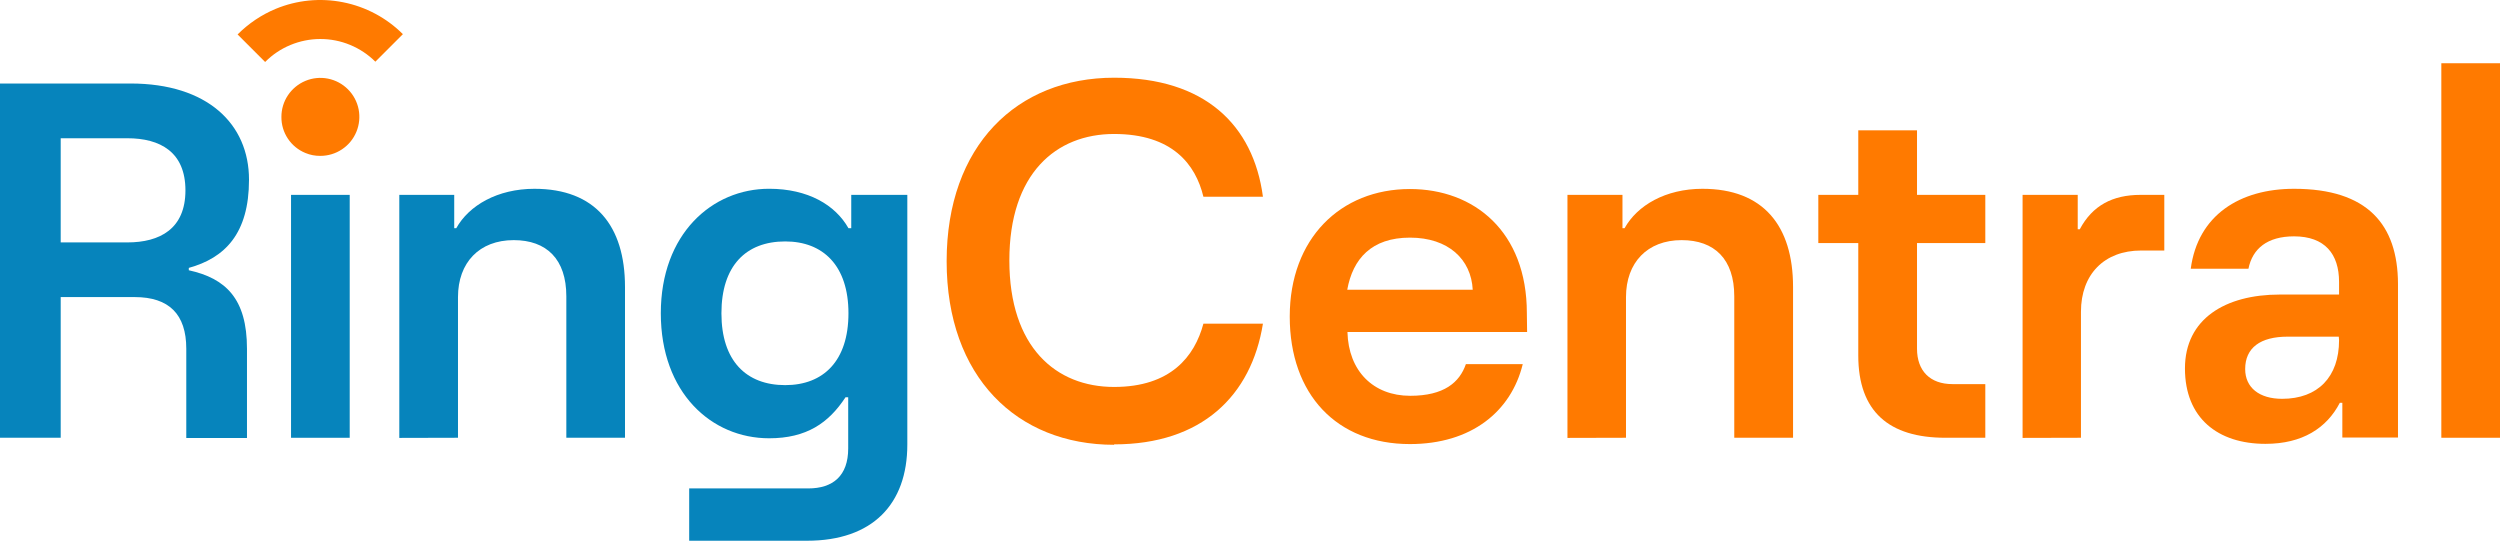
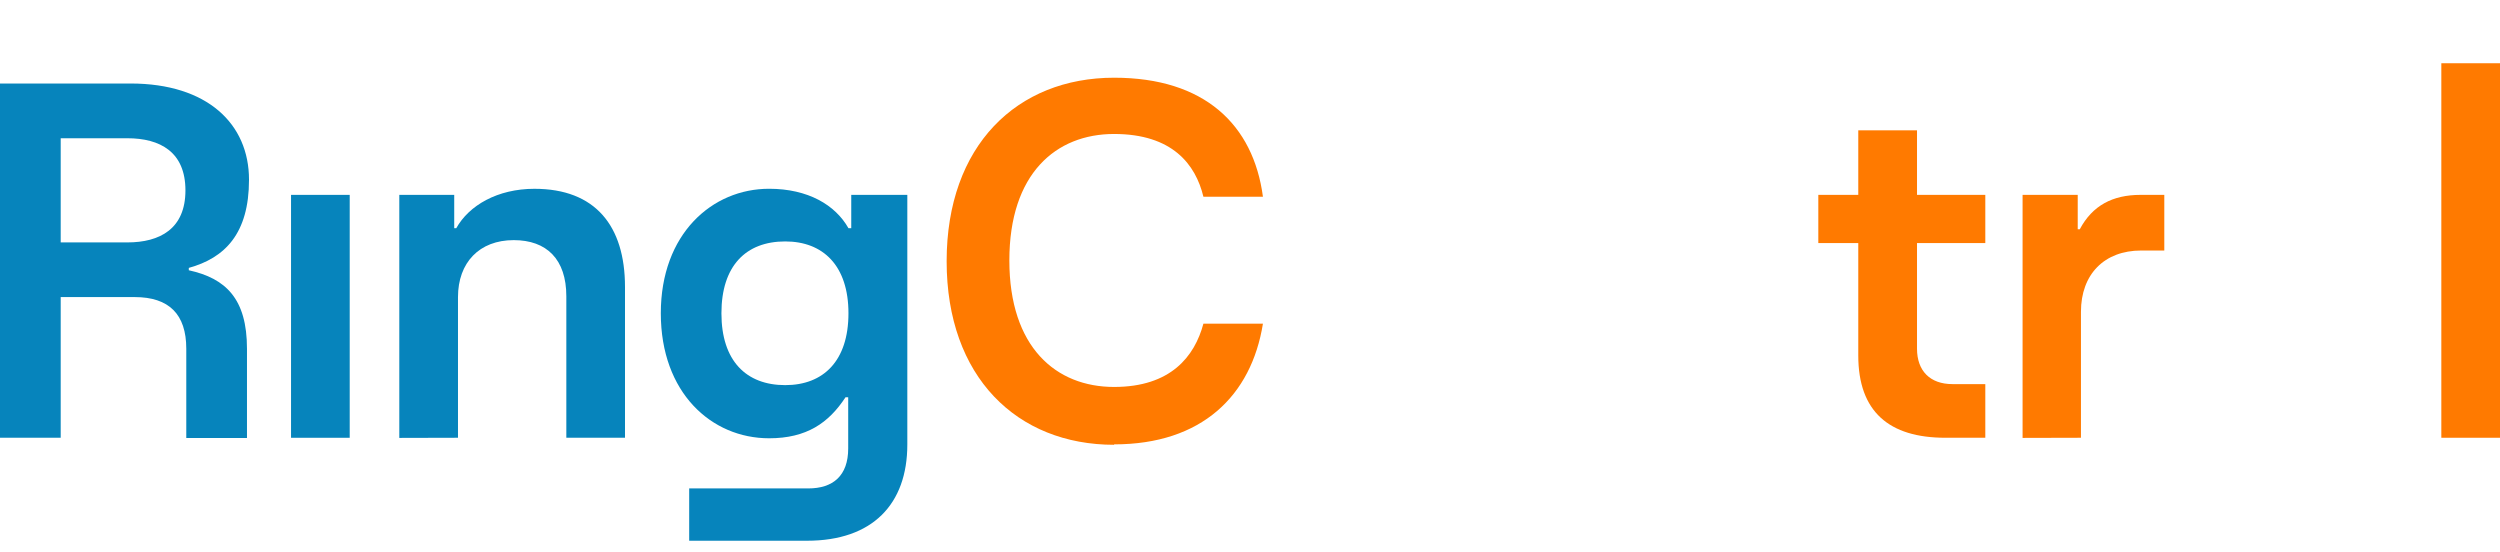
<svg xmlns="http://www.w3.org/2000/svg" width="154" height="34" viewBox="0 0 154 34" fill="none" role="img" aria-labelledby="svg-main-logo">
  <title id="svg-main-logo">RingCentral logo</title>
  <path d="M154 3.896H150.386V26.966H154V3.896Z" fill="#FF7A00" />
-   <path fill-rule="evenodd" clip-rule="evenodd" d="M141.313 11.63C137.976 11.63 135.388 13.25 134.95 16.555H138.504C138.754 15.308 139.675 14.559 141.313 14.559C143.214 14.559 144.086 15.65 144.086 17.365V18.144H140.438C137.078 18.144 134.593 19.641 134.593 22.697C134.593 25.753 136.619 27.341 139.55 27.341C141.826 27.341 143.323 26.372 144.133 24.814H144.288V26.953H147.716V17.48C147.702 13.828 145.833 11.63 141.313 11.63ZM140.58 24.567C139.177 24.567 138.303 23.881 138.303 22.734C138.303 21.423 139.238 20.738 140.921 20.738H144.069L144.086 20.955C144.088 23.223 142.777 24.567 140.58 24.567Z" fill="#FF7A00" />
  <path fill-rule="evenodd" clip-rule="evenodd" d="M128.187 26.966V19.205C128.187 16.898 129.623 15.432 131.896 15.432H133.321V12.004H131.854C130.14 12.004 128.893 12.658 128.114 14.124H127.988V12.004H124.591V26.975L128.187 26.966Z" fill="#FF7A00" />
  <path fill-rule="evenodd" clip-rule="evenodd" d="M122.295 23.663V26.966H119.833C116.371 26.966 114.47 25.361 114.47 21.9V14.973H112.008V12.004H114.47V8.03H118.088V12.002H122.295V14.971H118.088V21.479C118.088 22.851 118.898 23.661 120.269 23.661H122.295V23.663Z" fill="#FF7A00" />
-   <path fill-rule="evenodd" clip-rule="evenodd" d="M100.161 26.966V18.3C100.161 16.179 101.472 14.792 103.589 14.792C105.615 14.792 106.831 15.963 106.831 18.253V26.966H110.452V17.678C110.452 13.905 108.618 11.63 104.872 11.63C102.593 11.63 100.851 12.656 100.073 14.059H99.944V12.004H96.555V26.975L100.161 26.966Z" fill="#FF7A00" />
-   <path fill-rule="evenodd" clip-rule="evenodd" d="M86.869 24.381C84.593 24.381 83.064 22.854 83.003 20.453H94.07L94.054 19.283C94.054 14.265 90.812 11.644 86.851 11.644C82.573 11.644 79.448 14.7 79.448 19.5C79.448 24.3 82.348 27.355 86.851 27.355C90.623 27.355 93.085 25.36 93.802 22.429H90.299C89.91 23.554 88.956 24.381 86.869 24.381ZM86.854 14.638C89.222 14.638 90.626 15.979 90.72 17.849H82.99C83.332 15.948 84.483 14.638 86.854 14.638Z" fill="#FF7A00" />
  <path fill-rule="evenodd" clip-rule="evenodd" d="M68.631 27.373C74.024 27.373 77.08 24.381 77.797 19.939H74.13C73.586 21.965 72.111 23.836 68.629 23.836C65.046 23.836 62.176 21.391 62.176 16.041C62.176 10.691 65.046 8.253 68.629 8.253C72.213 8.253 73.65 10.124 74.13 12.119H77.797C77.204 7.676 74.194 4.787 68.631 4.787C62.646 4.787 58.313 8.964 58.313 16.093C58.313 23.222 62.646 27.399 68.631 27.399V27.373Z" fill="#FF7A00" />
  <path fill-rule="evenodd" clip-rule="evenodd" d="M52.437 12.004V14.057H52.265C51.455 12.624 49.773 11.628 47.376 11.628C43.868 11.628 40.706 14.403 40.706 19.298C40.706 24.192 43.823 26.998 47.376 26.998C49.683 26.998 51.043 26.059 52.084 24.471H52.249V27.625C52.249 29.308 51.314 30.087 49.787 30.087H42.454V33.309H49.718C53.74 33.309 55.891 31.063 55.891 27.384V12.004H52.437ZM48.369 23.724C45.967 23.724 44.44 22.23 44.44 19.299C44.44 16.369 45.953 14.872 48.369 14.872C50.706 14.872 52.265 16.365 52.265 19.299C52.265 22.233 50.722 23.724 48.369 23.724Z" fill="#0684BC" />
  <path fill-rule="evenodd" clip-rule="evenodd" d="M28.212 26.966V18.3C28.212 16.179 29.523 14.792 31.644 14.792C33.67 14.792 34.886 15.963 34.886 18.253V26.966H38.5V17.678C38.5 13.905 36.666 11.63 32.921 11.63C30.644 11.63 28.885 12.656 28.105 14.059H27.98V12.004H24.597V26.975L28.212 26.966Z" fill="#0684BC" />
  <path d="M21.542 12.004H17.928V26.967H21.542V12.004Z" fill="#0684BC" />
  <path fill-rule="evenodd" clip-rule="evenodd" d="M11.63 16.648V16.502C13.842 15.89 15.339 14.405 15.339 11.068C15.339 7.64 12.782 5.144 8.042 5.144H0V26.966H3.739V18.3H8.294C10.414 18.3 11.475 19.36 11.475 21.481V26.982H15.214V21.481C15.214 18.395 13.903 17.148 11.63 16.648ZM7.841 14.933H3.739V8.516H7.84C9.866 8.516 11.423 9.36 11.423 11.728C11.423 14.095 9.851 14.933 7.841 14.933Z" fill="#0684BC" />
-   <path fill-rule="evenodd" clip-rule="evenodd" d="M19.733 9.602C20.208 9.602 20.673 9.463 21.068 9.198C21.464 8.935 21.772 8.559 21.953 8.12C22.136 7.68 22.182 7.198 22.091 6.732C21.998 6.266 21.77 5.837 21.433 5.502C21.096 5.165 20.67 4.937 20.203 4.844C19.736 4.751 19.253 4.799 18.815 4.982C18.376 5.165 18.002 5.473 17.737 5.868C17.474 6.262 17.333 6.728 17.335 7.202C17.33 7.679 17.469 8.144 17.733 8.54C17.996 8.936 18.373 9.244 18.814 9.424C19.104 9.546 19.417 9.605 19.733 9.602Z" fill="#FF7A00" />
-   <path fill-rule="evenodd" clip-rule="evenodd" d="M16.977 0.548C16.101 0.914 15.307 1.45 14.636 2.122L16.332 3.818C16.776 3.37 17.304 3.015 17.887 2.773C18.469 2.531 19.093 2.404 19.723 2.403C20.354 2.401 20.978 2.523 21.562 2.764C22.144 3.003 22.675 3.356 23.122 3.8L24.818 2.104C23.811 1.1 22.529 0.415 21.133 0.139C19.738 -0.14 18.291 0.003 16.977 0.548Z" fill="#FF7A00" />
</svg>